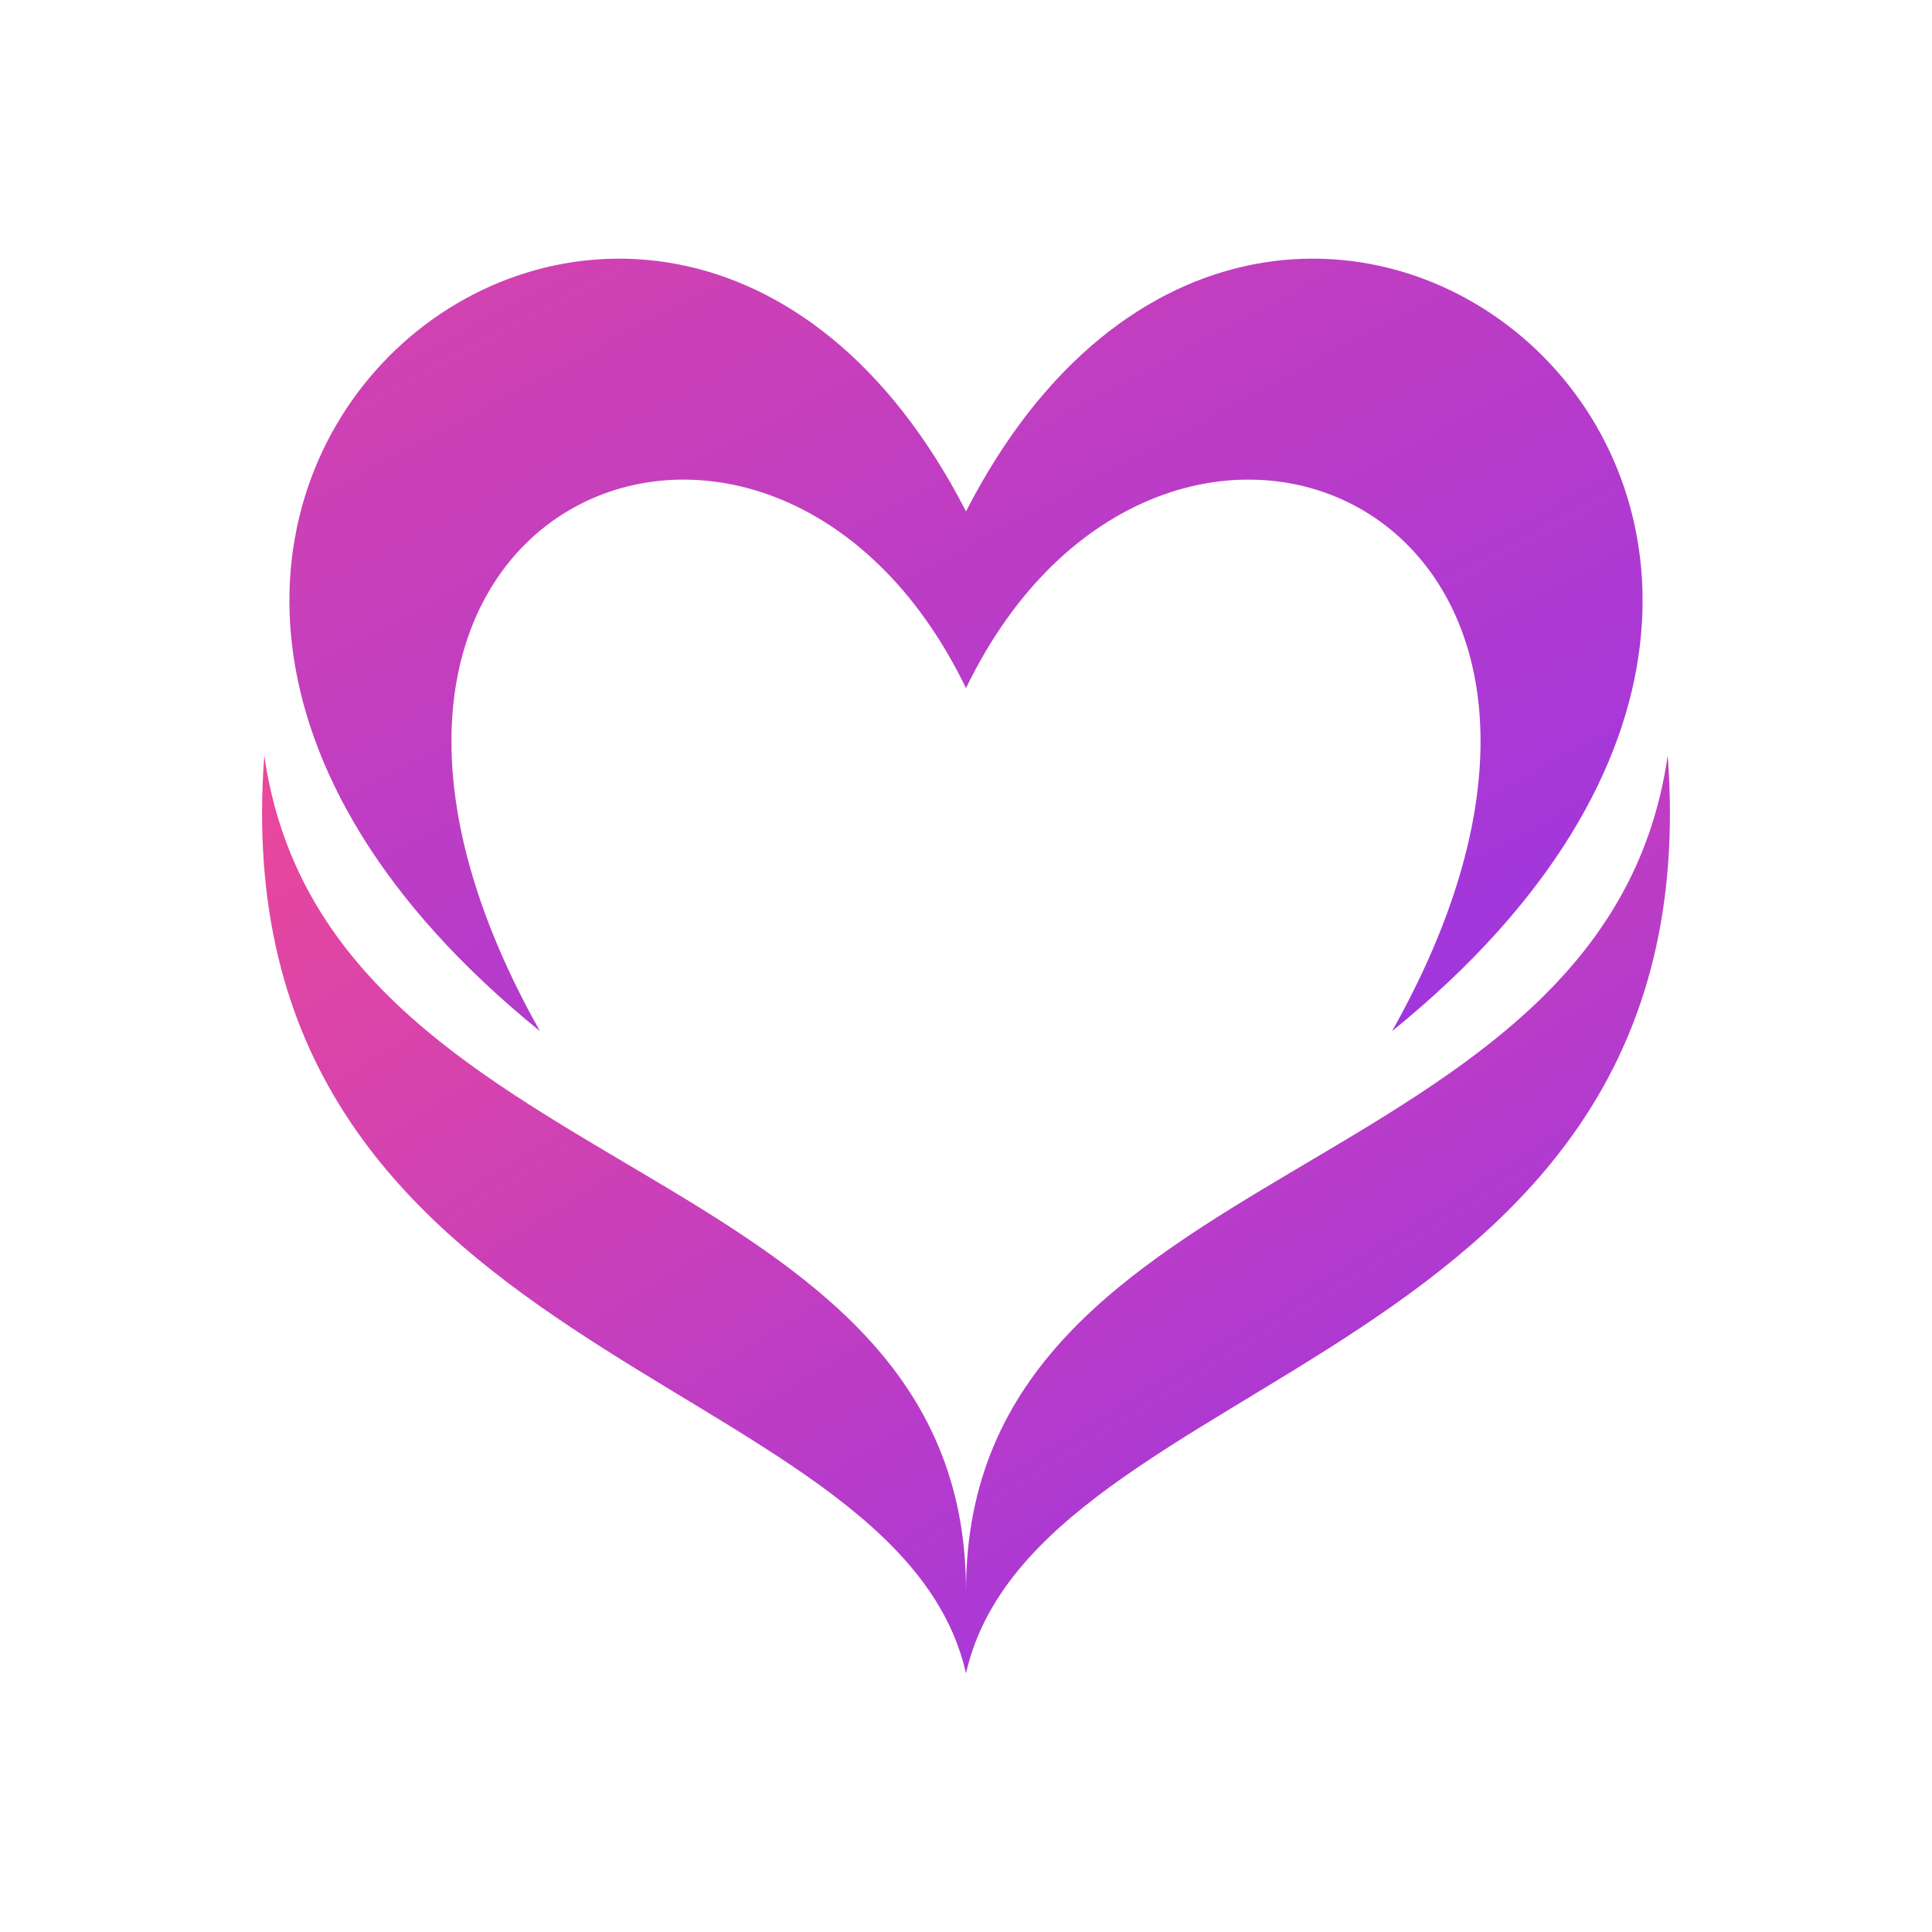
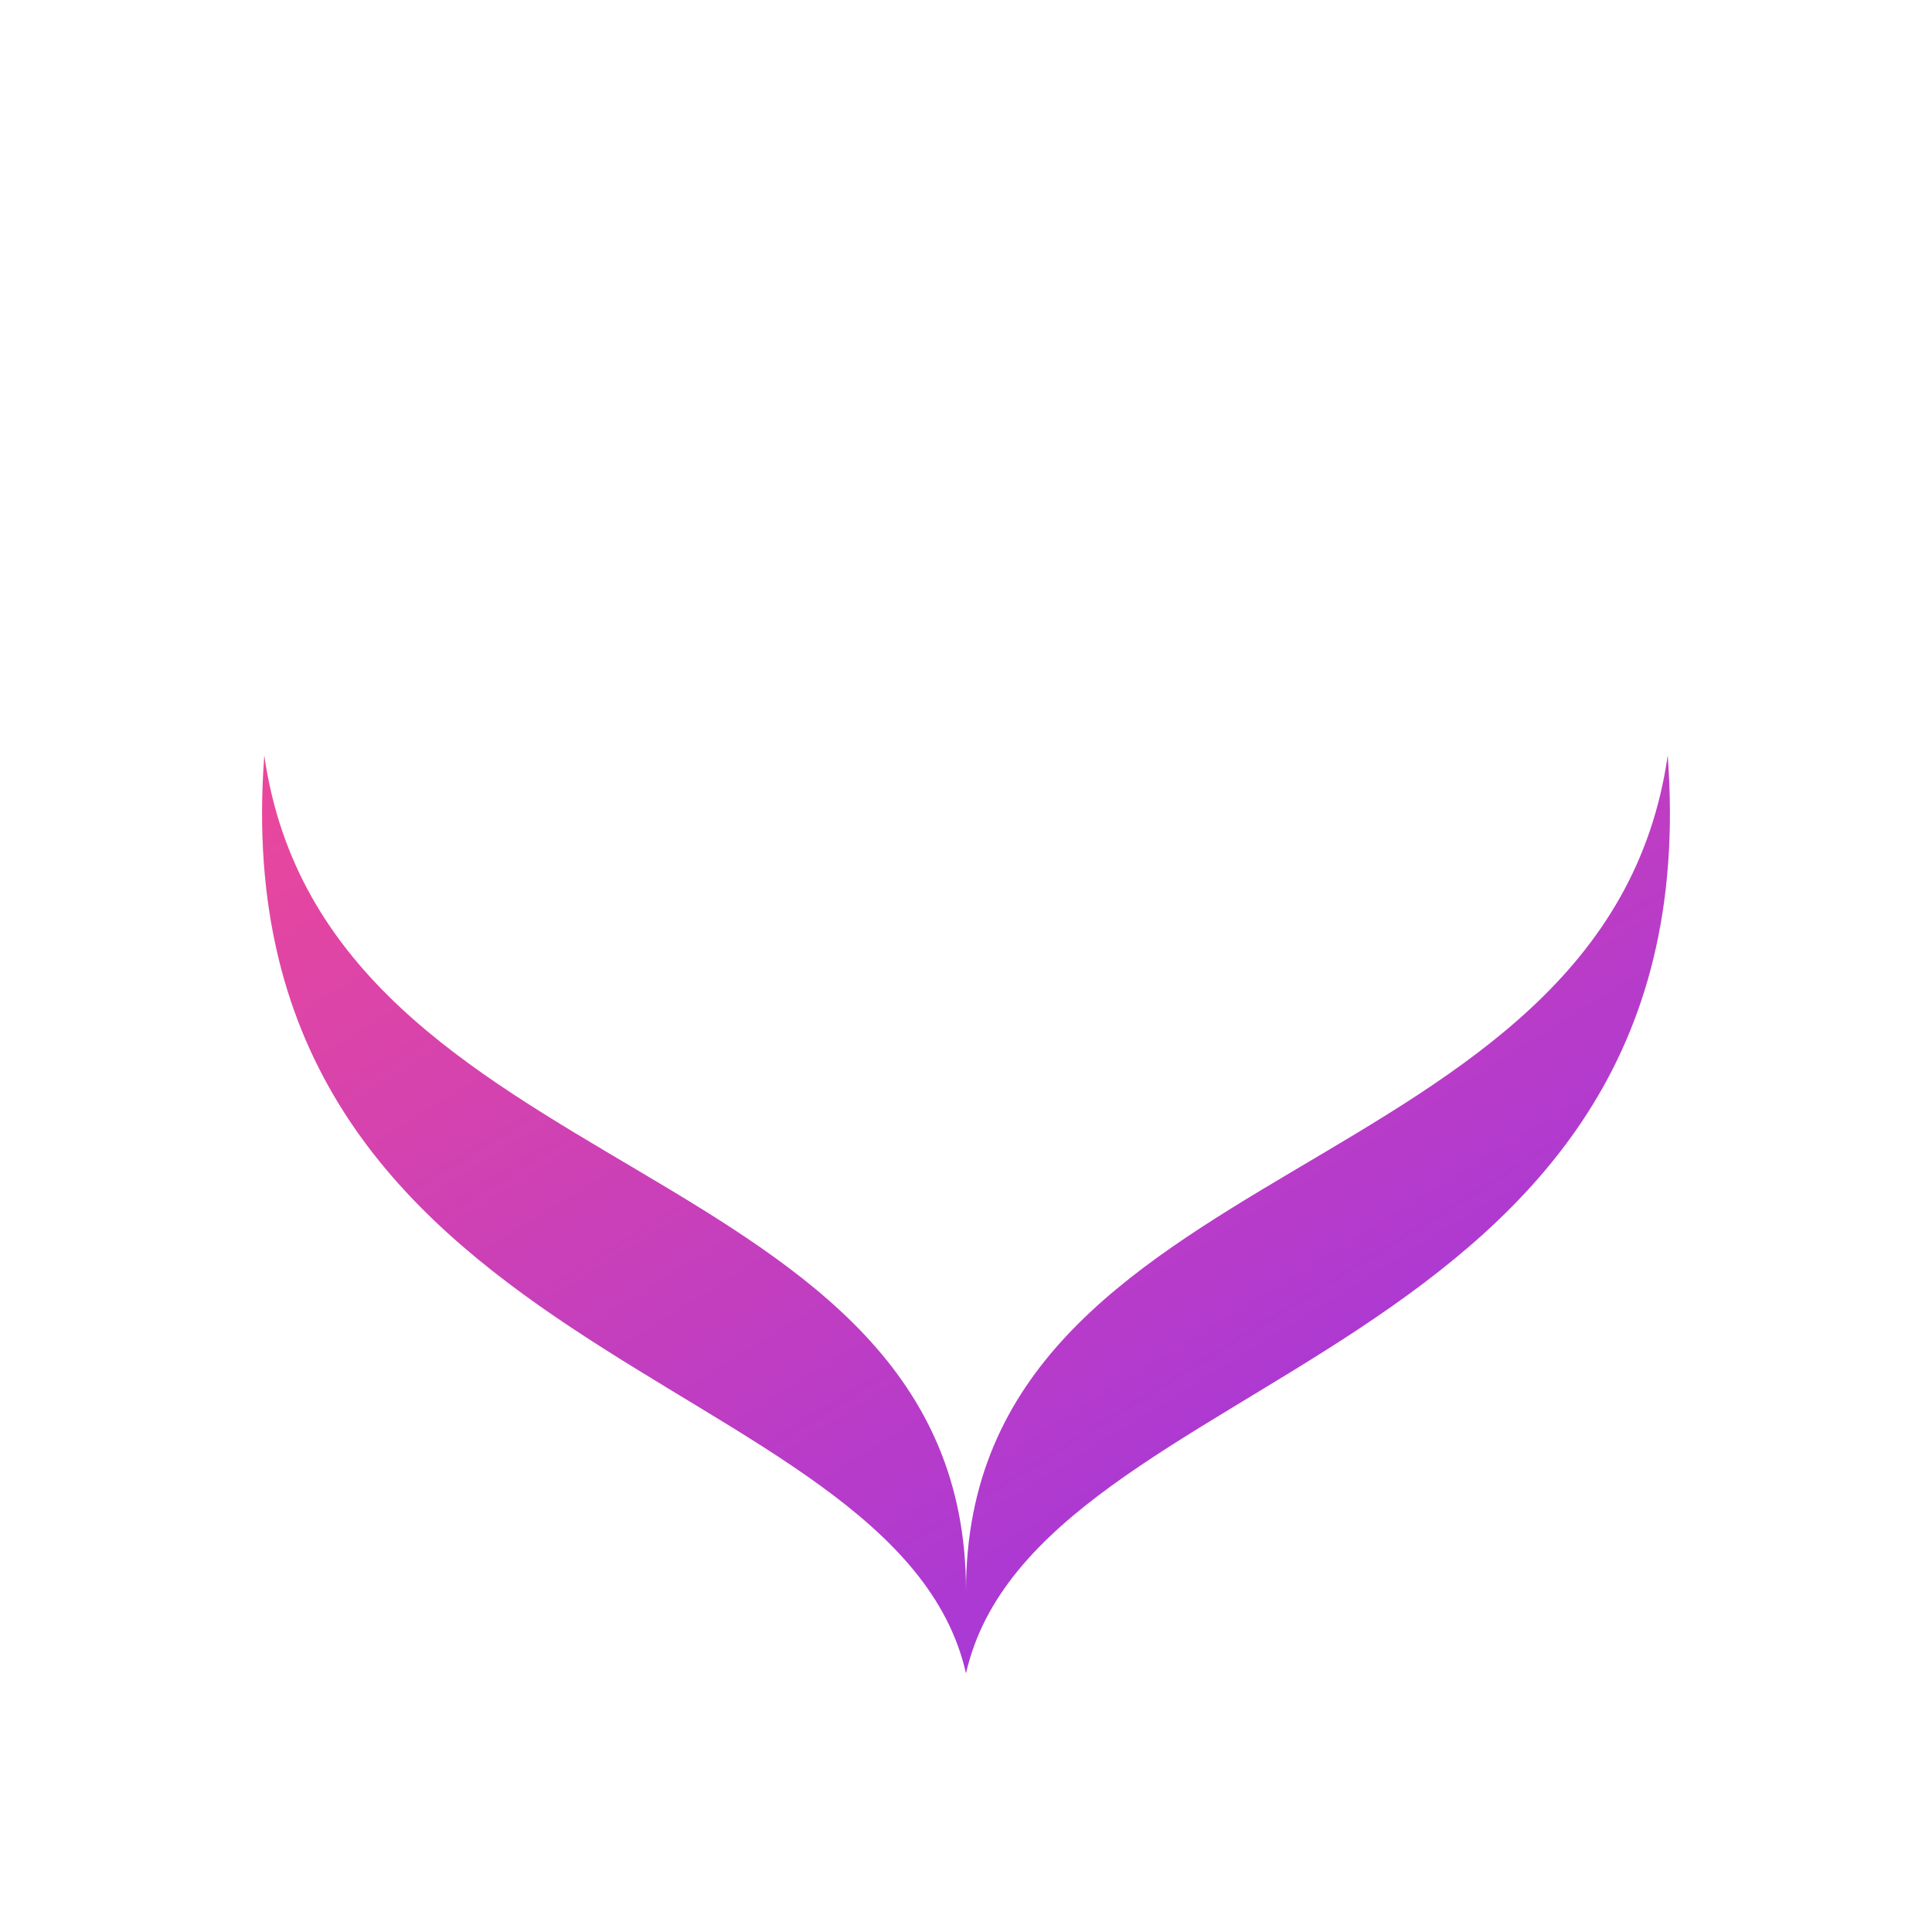
<svg xmlns="http://www.w3.org/2000/svg" version="1.1" viewBox="0 0 500 500">
  <defs>
    <linearGradient id="heartGradient" x1="0%" y1="0%" x2="100%" y2="100%">
      <stop offset="0%" style="stop-color:#ec4899;stop-opacity:1" />
      <stop offset="100%" style="stop-color:#9333ea;stop-opacity:1" />
    </linearGradient>
  </defs>
  <path d="M431.6,195.51C415.54,307.96,250,297.61,250,411.69c0-114.08-165.54-103.73-181.6-216.18C56.51,353.7,231.85,353.15,250,433.06C268.15,353.15,443.49,353.7,431.6,195.51z" fill="url(#heartGradient)" />
-   <path d="M250,132.35c-80.32-156.55-276.35,0-110.27,134.5C63.05,130.63,199.36,73.45,250,178.09c50.64-104.64,186.95-47.46,110.27,88.76C526.35,132.35,330.32-24.2,250,132.35z" fill="url(#heartGradient)" />
</svg>